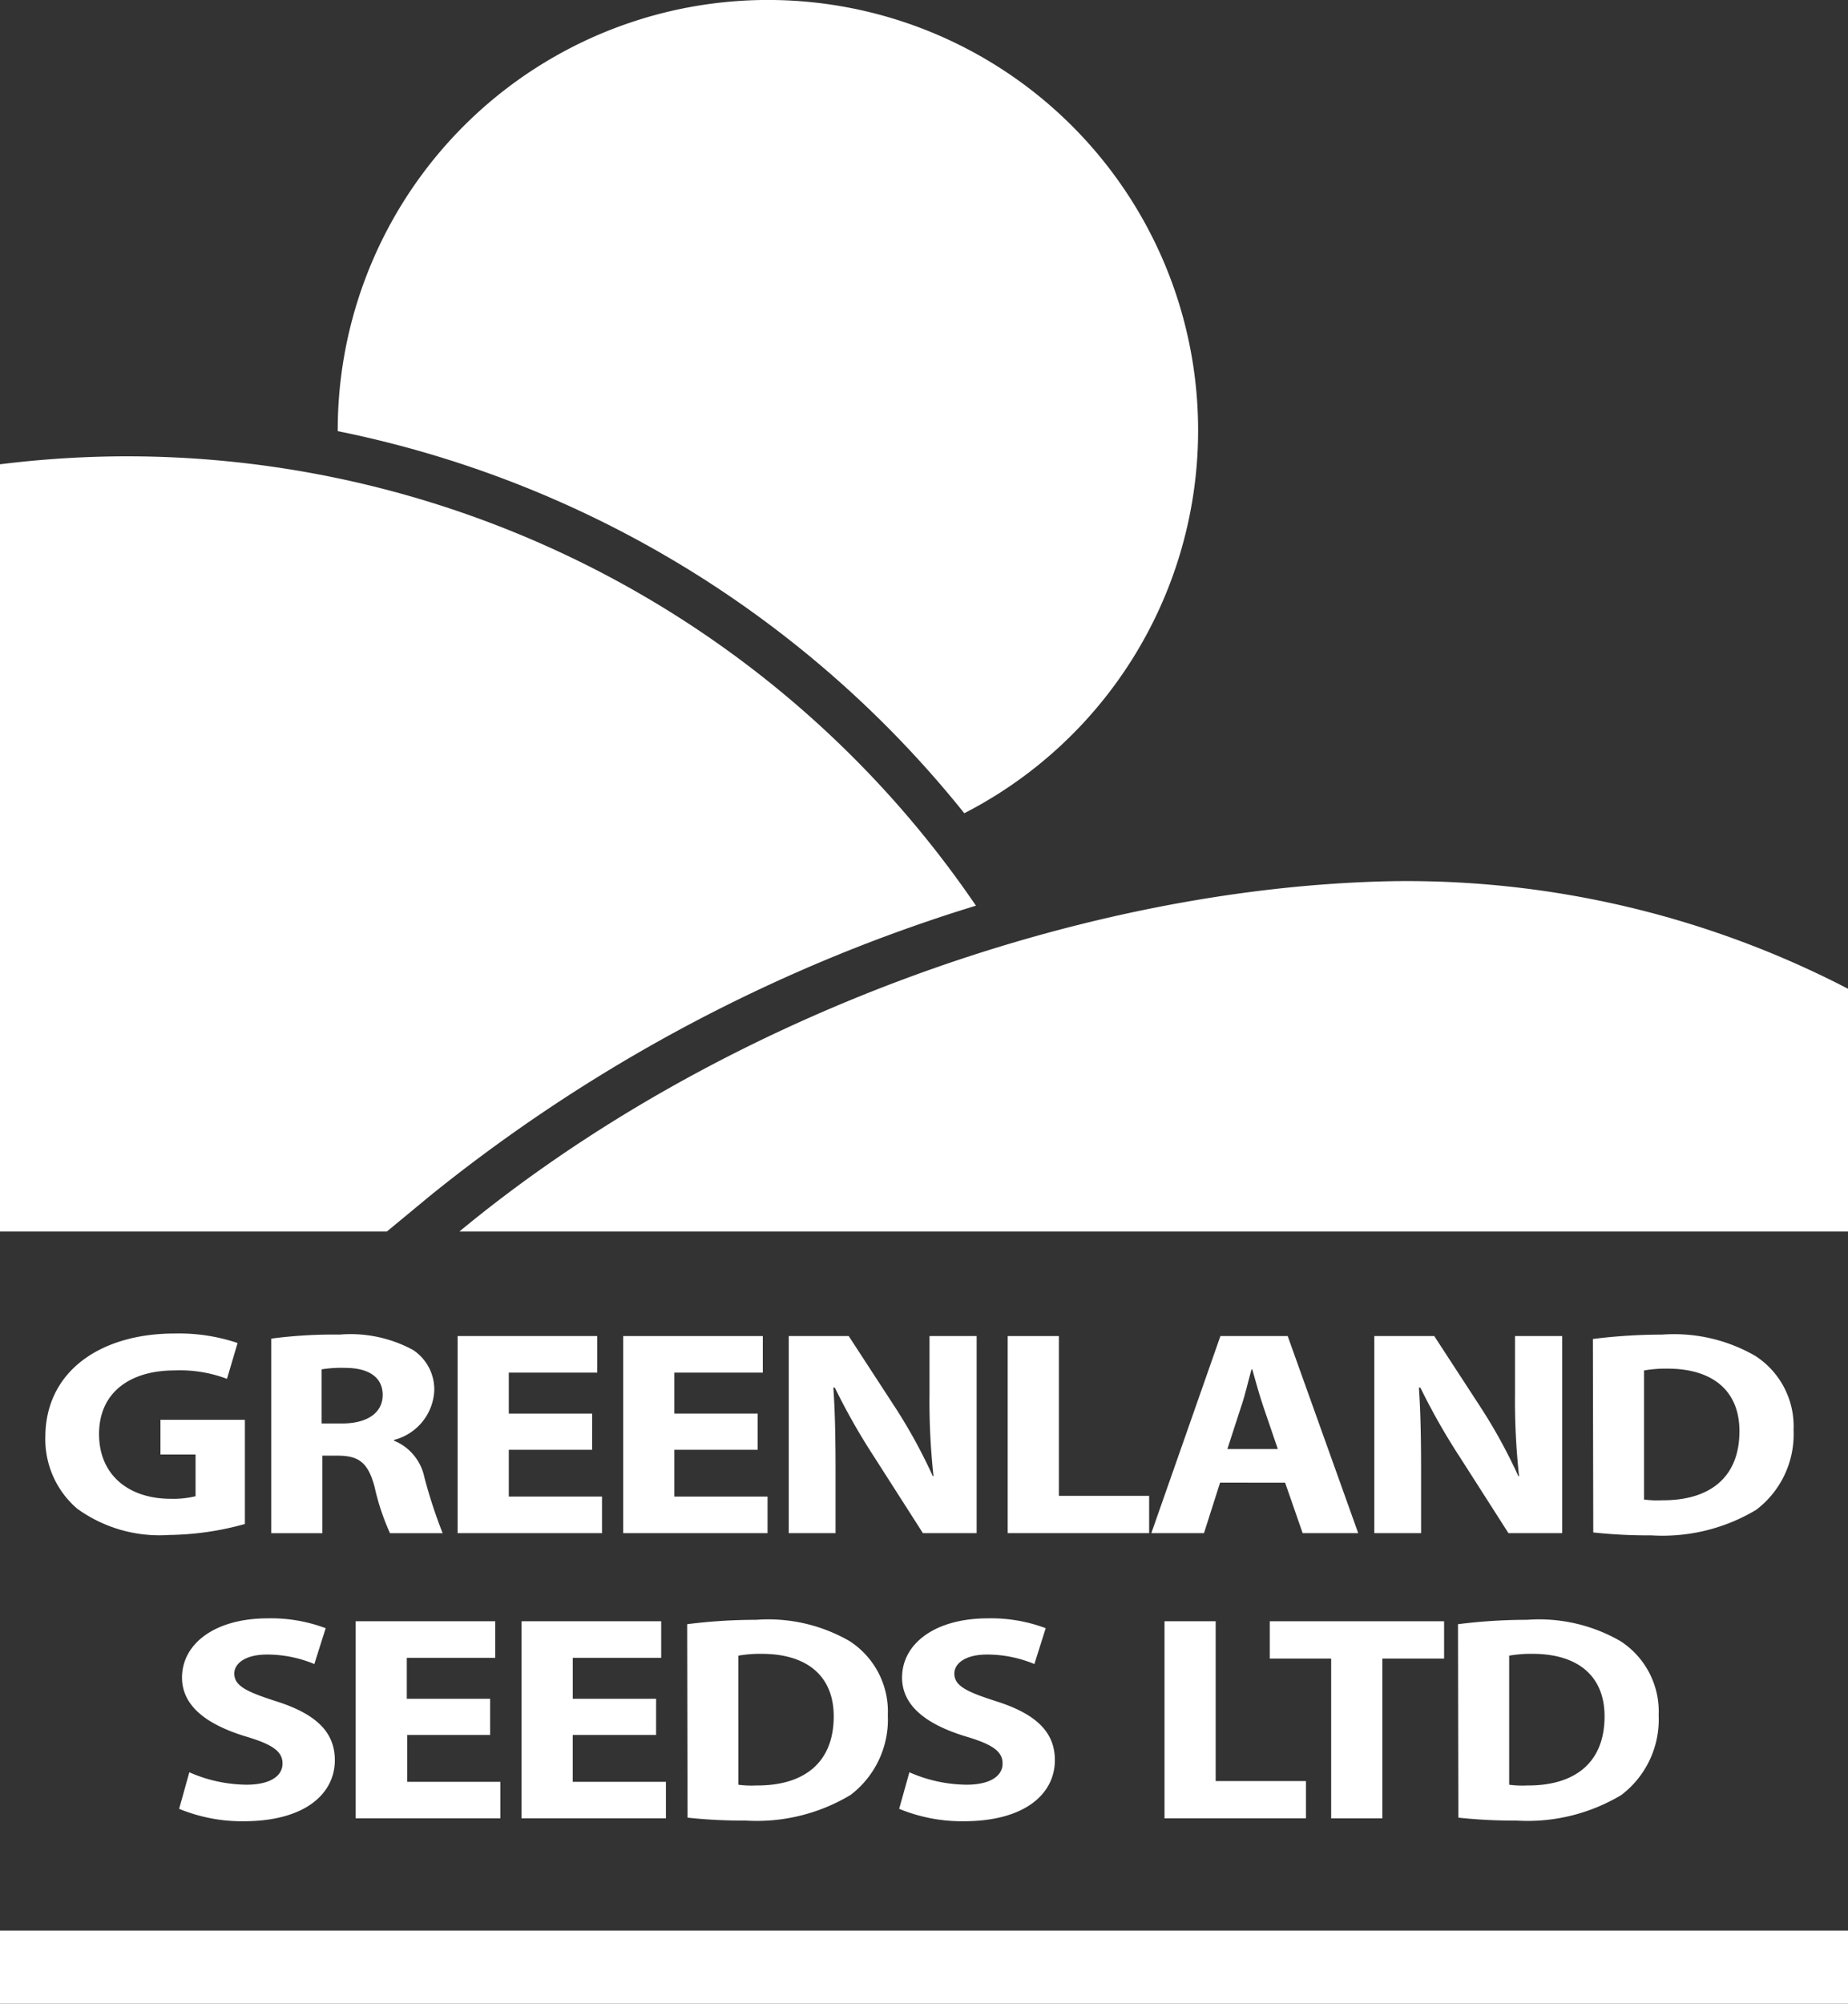
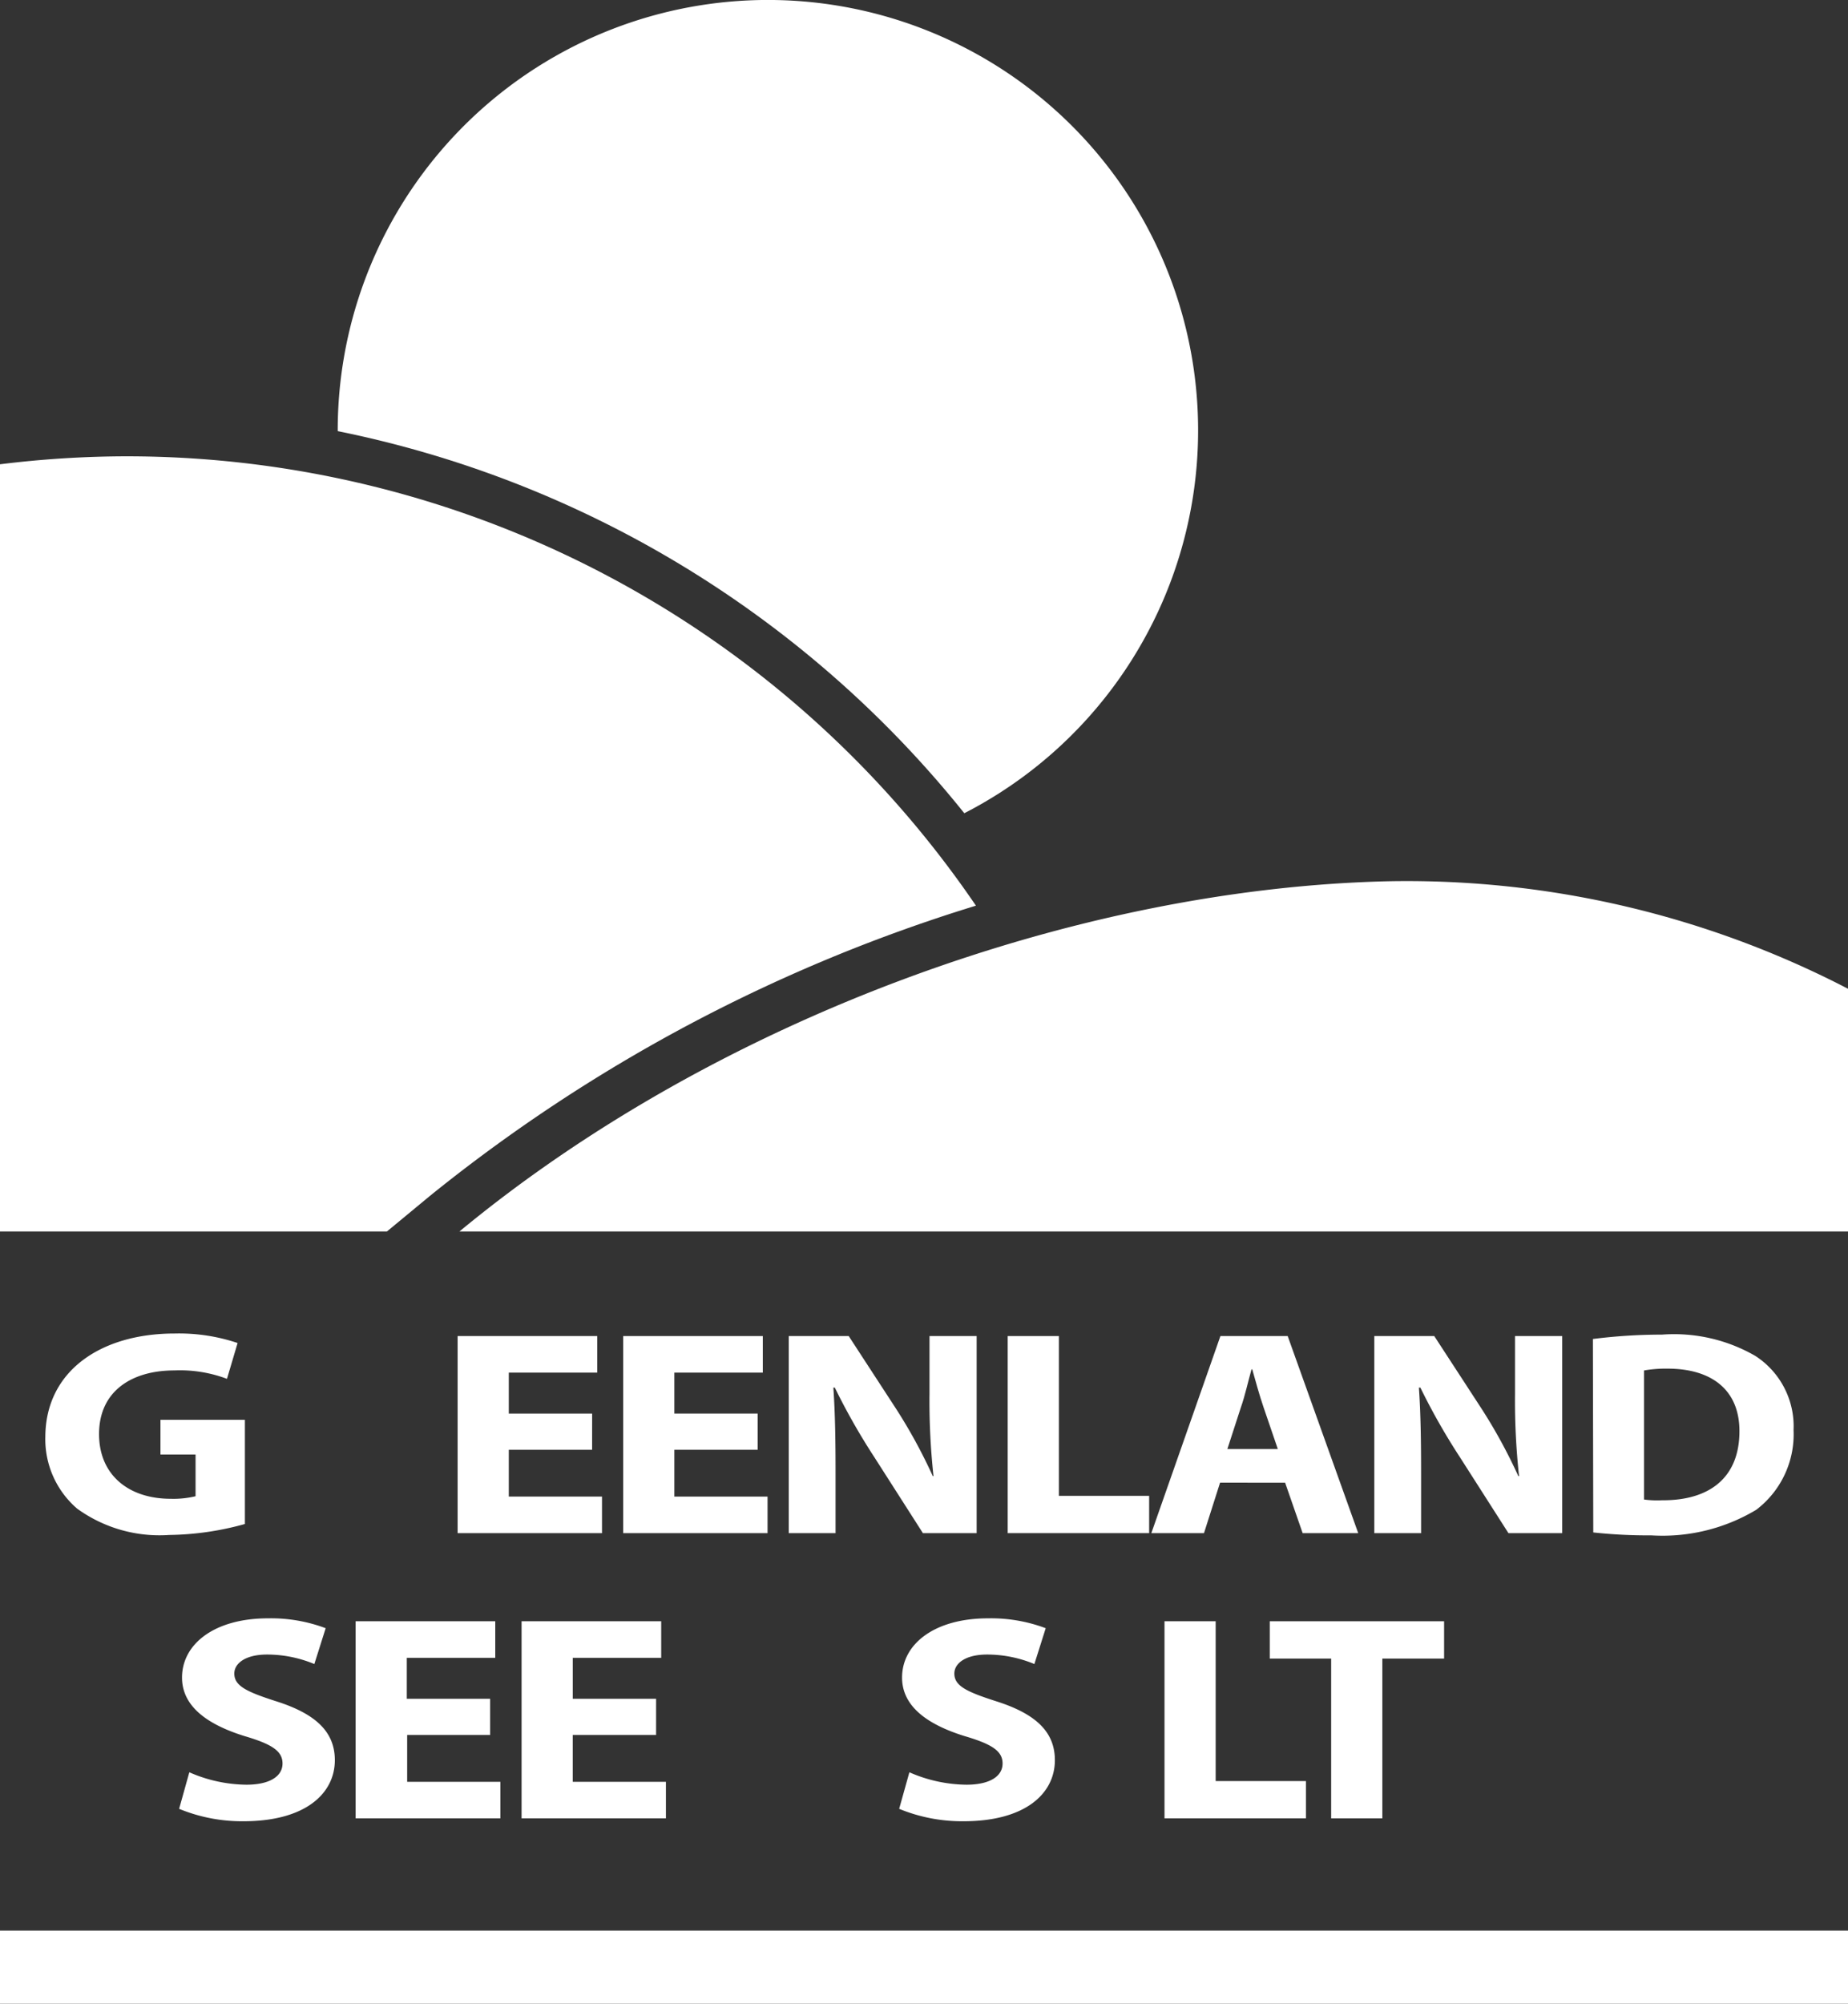
<svg xmlns="http://www.w3.org/2000/svg" width="100" height="108.386" viewBox="0 0 100 108.386">
  <rect x="0" y="0" width="100" height="108.386" fill="#333333" stroke="none" />
  <defs>
    <style>.a{fill:#fff;}</style>
  </defs>
  <title>Greenland_Seeds_Primary_Logo_Reverse</title>
  <path class="a" d="M13.252,82.832a15.878,15.878,0,0,1-4.094.593,7.604,7.604,0,0,1-4.984-1.424,4.954,4.954,0,0,1-1.721-3.896c.02-3.54,2.987-5.577,7.002-5.577a9.96,9.96,0,0,1,3.402.514L12.282,74.98a7.191,7.191,0,0,0-2.848-.455c-2.314,0-4.074,1.127-4.074,3.442,0,2.215,1.602,3.501,3.877,3.501a5.096,5.096,0,0,0,1.345-.138V79.074H8.683V77.195h4.569Z" transform="translate(0 -0.396)" />
-   <path class="a" d="M14.676,72.805a25.617,25.617,0,0,1,3.699-.218,7.089,7.089,0,0,1,3.975.831,2.555,2.555,0,0,1,1.147,2.255,2.9,2.9,0,0,1-2.176,2.611v.04a2.734,2.734,0,0,1,1.642,1.978,27.082,27.082,0,0,0,.989,3.026H21.104a12.535,12.535,0,0,1-.831-2.492c-.356-1.345-.87-1.701-2.017-1.701h-.811v4.193h-2.769Zm2.749,4.589h1.088c1.385,0,2.195-.593,2.195-1.543,0-.969-.771-1.464-2.037-1.464a6.797,6.797,0,0,0-1.266.079v2.927Z" transform="translate(0 -0.396)" />
  <path class="a" d="M32.041,78.817H27.532V81.349h5.044v1.978H24.763V72.666H32.318v1.978H27.532v2.215h4.51Z" transform="translate(0 -0.396)" />
  <path class="a" d="M41.001,78.817H36.491V81.349h5.043v1.978H33.722V72.666h7.555v1.978H36.491v2.215h4.51Z" transform="translate(0 -0.396)" />
  <path class="a" d="M42.682,83.327V72.666h3.244l2.551,3.916a28.499,28.499,0,0,1,1.998,3.659h.04a37.382,37.382,0,0,1-.217-4.47V72.666h2.551V83.327H49.941L47.31,79.213A35.313,35.313,0,0,1,45.174,75.455h-.079c.099,1.424.119,2.927.119,4.668v3.204Z" transform="translate(0 -0.396)" />
  <path class="a" d="M54.529,72.666h2.769v8.643h4.885v2.017H54.529Z" transform="translate(0 -0.396)" />
  <path class="a" d="M66.021,80.597l-.87,2.729H62.302L66.04,72.666H69.68l3.817,10.661H70.49l-.949-2.729Zm3.125-1.82-.771-2.255c-.218-.633-.435-1.424-.613-2.057h-.04c-.178.633-.356,1.444-.574,2.057l-.732,2.255Z" transform="translate(0 -0.396)" />
  <path class="a" d="M74.367,83.327V72.666h3.244l2.551,3.916a28.487,28.487,0,0,1,1.998,3.659h.04a37.361,37.361,0,0,1-.218-4.47V72.666h2.551V83.327H81.626l-2.63-4.114a35.279,35.279,0,0,1-2.136-3.758H76.78c.099,1.424.119,2.927.119,4.668v3.204Z" transform="translate(0 -0.396)" />
  <path class="a" d="M86.195,72.825a29.633,29.633,0,0,1,3.738-.237,8.802,8.802,0,0,1,5.044,1.147,4.53,4.53,0,0,1,2.077,4.015,5.126,5.126,0,0,1-2.017,4.312,9.869,9.869,0,0,1-5.676,1.385,27.922,27.922,0,0,1-3.145-.158Zm2.769,8.683a5.232,5.232,0,0,0,.969.04c2.532.02,4.193-1.187,4.193-3.738,0-2.215-1.483-3.382-3.896-3.382a6.829,6.829,0,0,0-1.266.099Z" transform="translate(0 -0.396)" />
  <path class="a" d="M10.245,96.262a7.867,7.867,0,0,0,3.085.672c1.266,0,1.958-.455,1.958-1.147,0-.672-.574-1.048-2.057-1.483C11.195,93.671,9.85,92.682,9.85,91.139c0-1.82,1.76-3.204,4.648-3.204a8.383,8.383,0,0,1,3.125.534L17.01,90.407a6.68,6.68,0,0,0-2.551-.514c-1.206,0-1.78.494-1.78,1.028,0,.672.672.989,2.275,1.503,2.176.692,3.165,1.681,3.165,3.184,0,1.78-1.562,3.303-4.945,3.303a8.935,8.935,0,0,1-3.481-.672Z" transform="translate(0 -0.396)" />
  <path class="a" d="M26.543,94.245H22.033v2.532h5.043V98.754H19.244V88.093H26.8v1.978H22.013v2.215h4.51v1.958Z" transform="translate(0 -0.396)" />
  <path class="a" d="M35.502,94.245h-4.51v2.532h5.043V98.754H28.224V88.093h7.555v1.978H30.993v2.215h4.51Z" transform="translate(0 -0.396)" />
-   <path class="a" d="M37.184,88.252a29.652,29.652,0,0,1,3.738-.237,8.801,8.801,0,0,1,5.043,1.147,4.53,4.53,0,0,1,2.077,4.015,5.125,5.125,0,0,1-2.017,4.312,9.869,9.869,0,0,1-5.676,1.385,27.9,27.9,0,0,1-3.145-.158Zm2.769,8.683a5.224,5.224,0,0,0,.969.04c2.532.02,4.193-1.187,4.193-3.738,0-2.215-1.483-3.382-3.896-3.382a6.83,6.83,0,0,0-1.266.099Z" transform="translate(0 -0.396)" />
  <path class="a" d="M49.209,96.262a7.867,7.867,0,0,0,3.085.672c1.266,0,1.958-.455,1.958-1.147,0-.672-.574-1.048-2.057-1.483-2.037-.633-3.382-1.622-3.382-3.165,0-1.82,1.76-3.204,4.648-3.204a8.383,8.383,0,0,1,3.125.534l-.613,1.938a6.68,6.68,0,0,0-2.551-.514c-1.206,0-1.78.494-1.78,1.028,0,.672.672.989,2.275,1.503,2.176.692,3.165,1.681,3.165,3.184,0,1.78-1.562,3.303-4.945,3.303a8.935,8.935,0,0,1-3.481-.672Z" transform="translate(0 -0.396)" />
  <path class="a" d="M63.014,88.093h2.769v8.643h4.885V98.754H63.014Z" transform="translate(0 -0.396)" />
  <path class="a" d="M72.033,90.111H68.71V88.093h9.434v2.018H74.802V98.754h-2.769V90.111Z" transform="translate(0 -0.396)" />
-   <path class="a" d="M78.896,88.252a29.649,29.649,0,0,1,3.738-.237,8.801,8.801,0,0,1,5.043,1.147,4.53,4.53,0,0,1,2.077,4.015,5.125,5.125,0,0,1-2.017,4.312,9.869,9.869,0,0,1-5.676,1.385,27.901,27.901,0,0,1-3.145-.158Zm2.769,8.683a5.224,5.224,0,0,0,.969.04c2.532.02,4.193-1.187,4.193-3.738,0-2.215-1.483-3.382-3.896-3.382a6.83,6.83,0,0,0-1.266.099Z" transform="translate(0 -0.396)" />
  <rect class="a" y="104.43" width="100" height="3.956" />
  <path class="a" d="M24.859,67.01H100V53.88a51.874,51.874,0,0,0-24.723-5.818C58.409,48.405,38.823,55.463,24.859,67.01Z" transform="translate(0 -0.396)" />
  <path class="a" d="M52.81,49.385A55.602,55.602,0,0,0,6.824,25.079,56.138,56.138,0,0,0,0,25.51V67.01H20.936l2.33-1.927A88.029,88.029,0,0,1,52.81,49.385Z" transform="translate(0 -0.396)" />
  <path class="a" d="M52.181,44.385a23.279,23.279,0,1,0-33.906-20.71l.001.042A58.23,58.23,0,0,1,52.181,44.385Z" transform="translate(0 -0.396)" />
</svg>